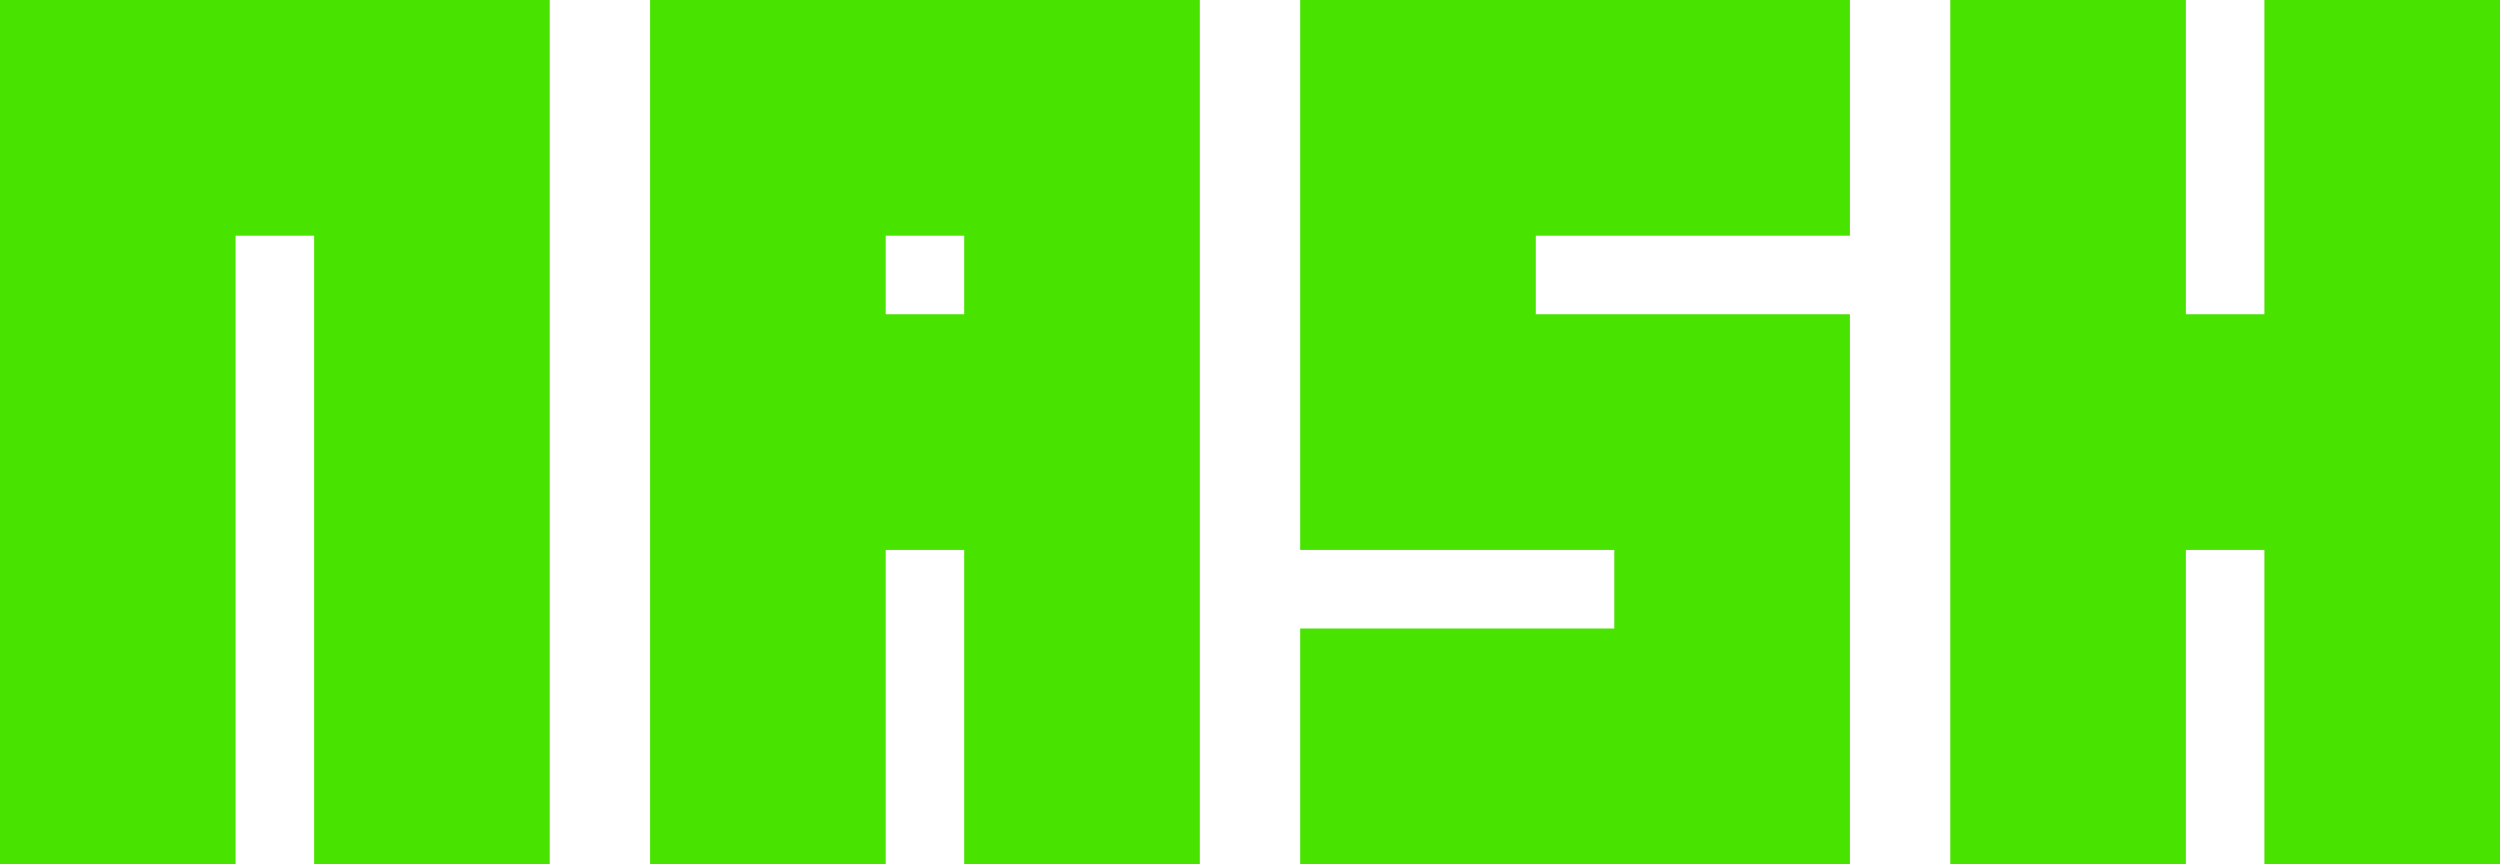
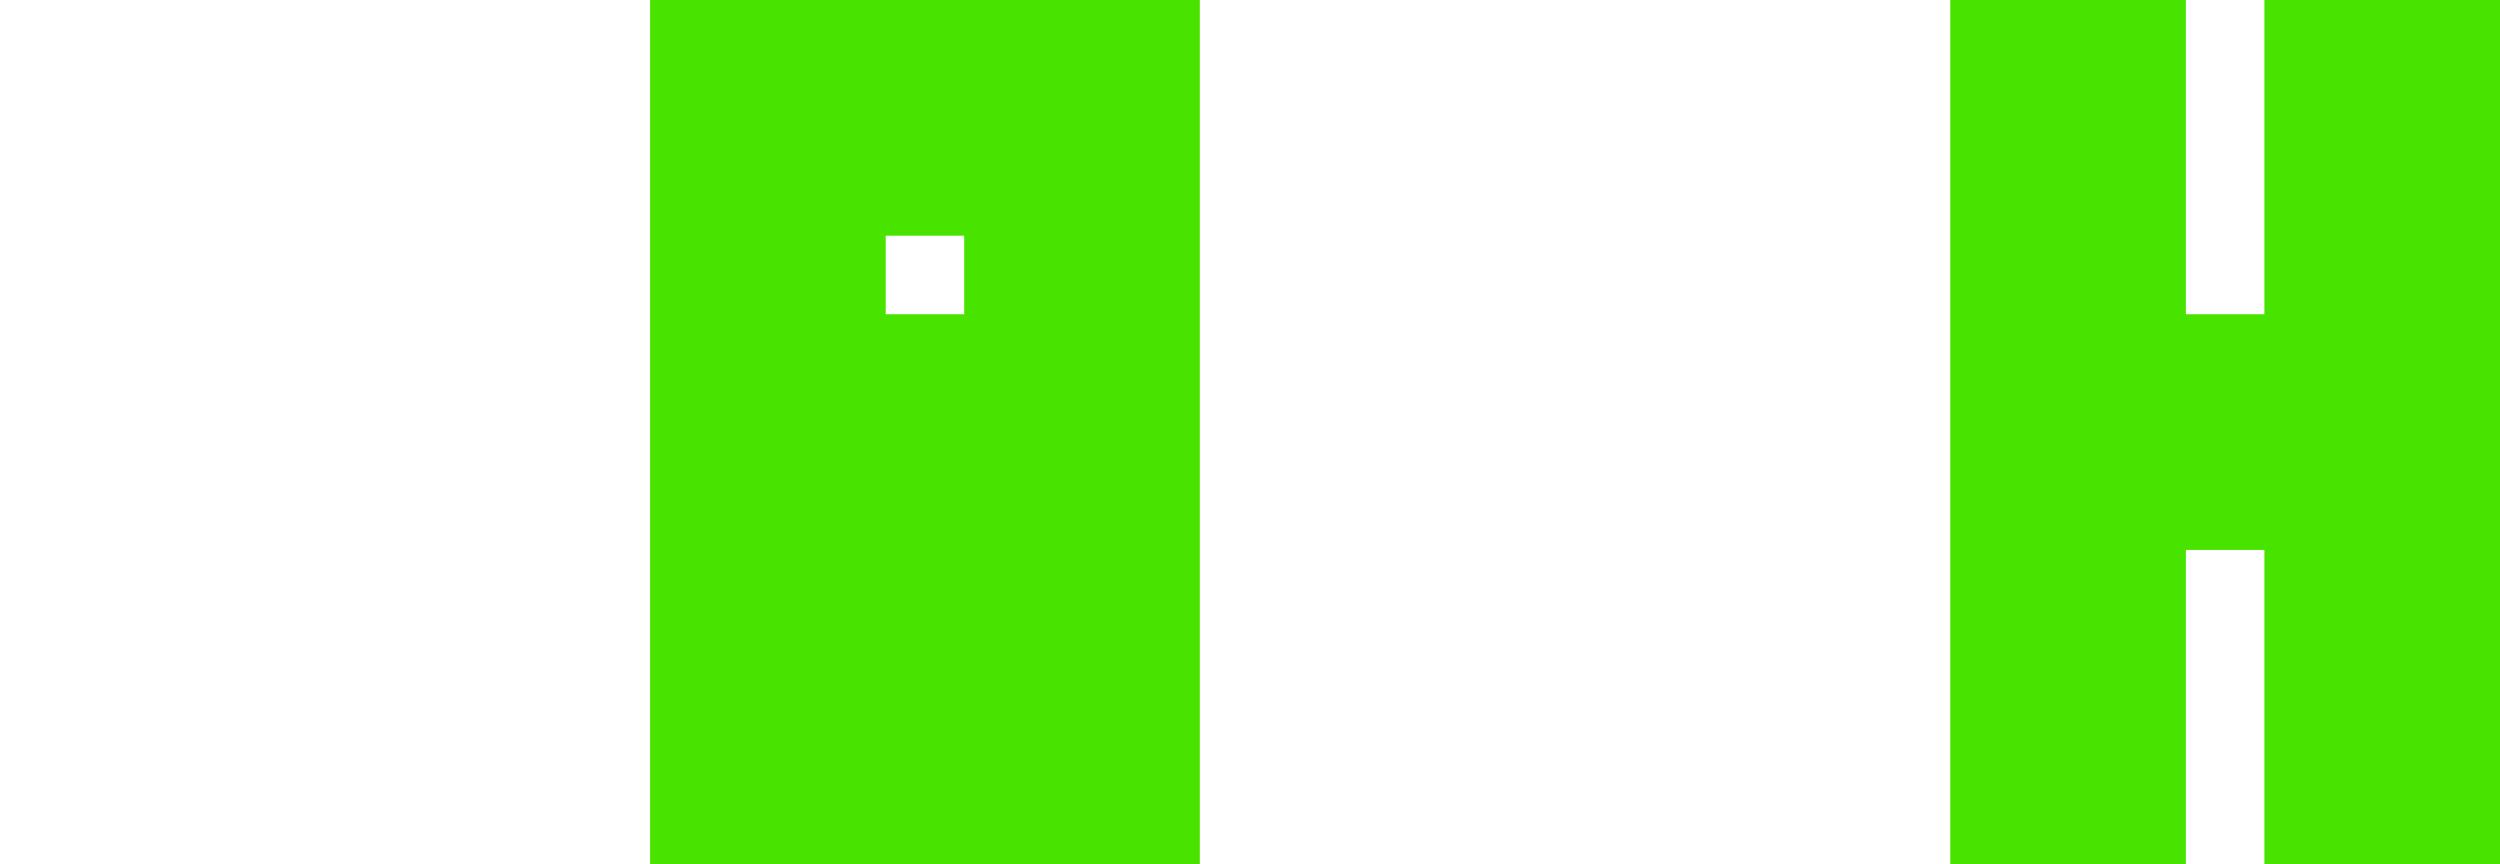
<svg xmlns="http://www.w3.org/2000/svg" width="162" height="56" viewBox="0 0 162 56" fill="none">
-   <path d="M15.267 56V15.273H20.355V56H35.622V0H0V56H15.267Z" fill="#49E300" />
-   <path d="M42.126 0V56H57.393V35.636H62.481V56H77.748V0H42.126ZM62.481 20.364H57.393V15.273H62.481V20.364Z" fill="#49E300" />
-   <path d="M84.252 0V35.636H104.607V40.727H84.252V56H119.874V20.364H99.519V15.273H119.874V0H84.252Z" fill="#49E300" />
+   <path d="M42.126 0V56H57.393H62.481V56H77.748V0H42.126ZM62.481 20.364H57.393V15.273H62.481V20.364Z" fill="#49E300" />
  <path d="M146.733 0V20.364H141.645V0H126.378V56H141.645V35.636H146.733V56H162V0H146.733Z" fill="#49E300" />
</svg>